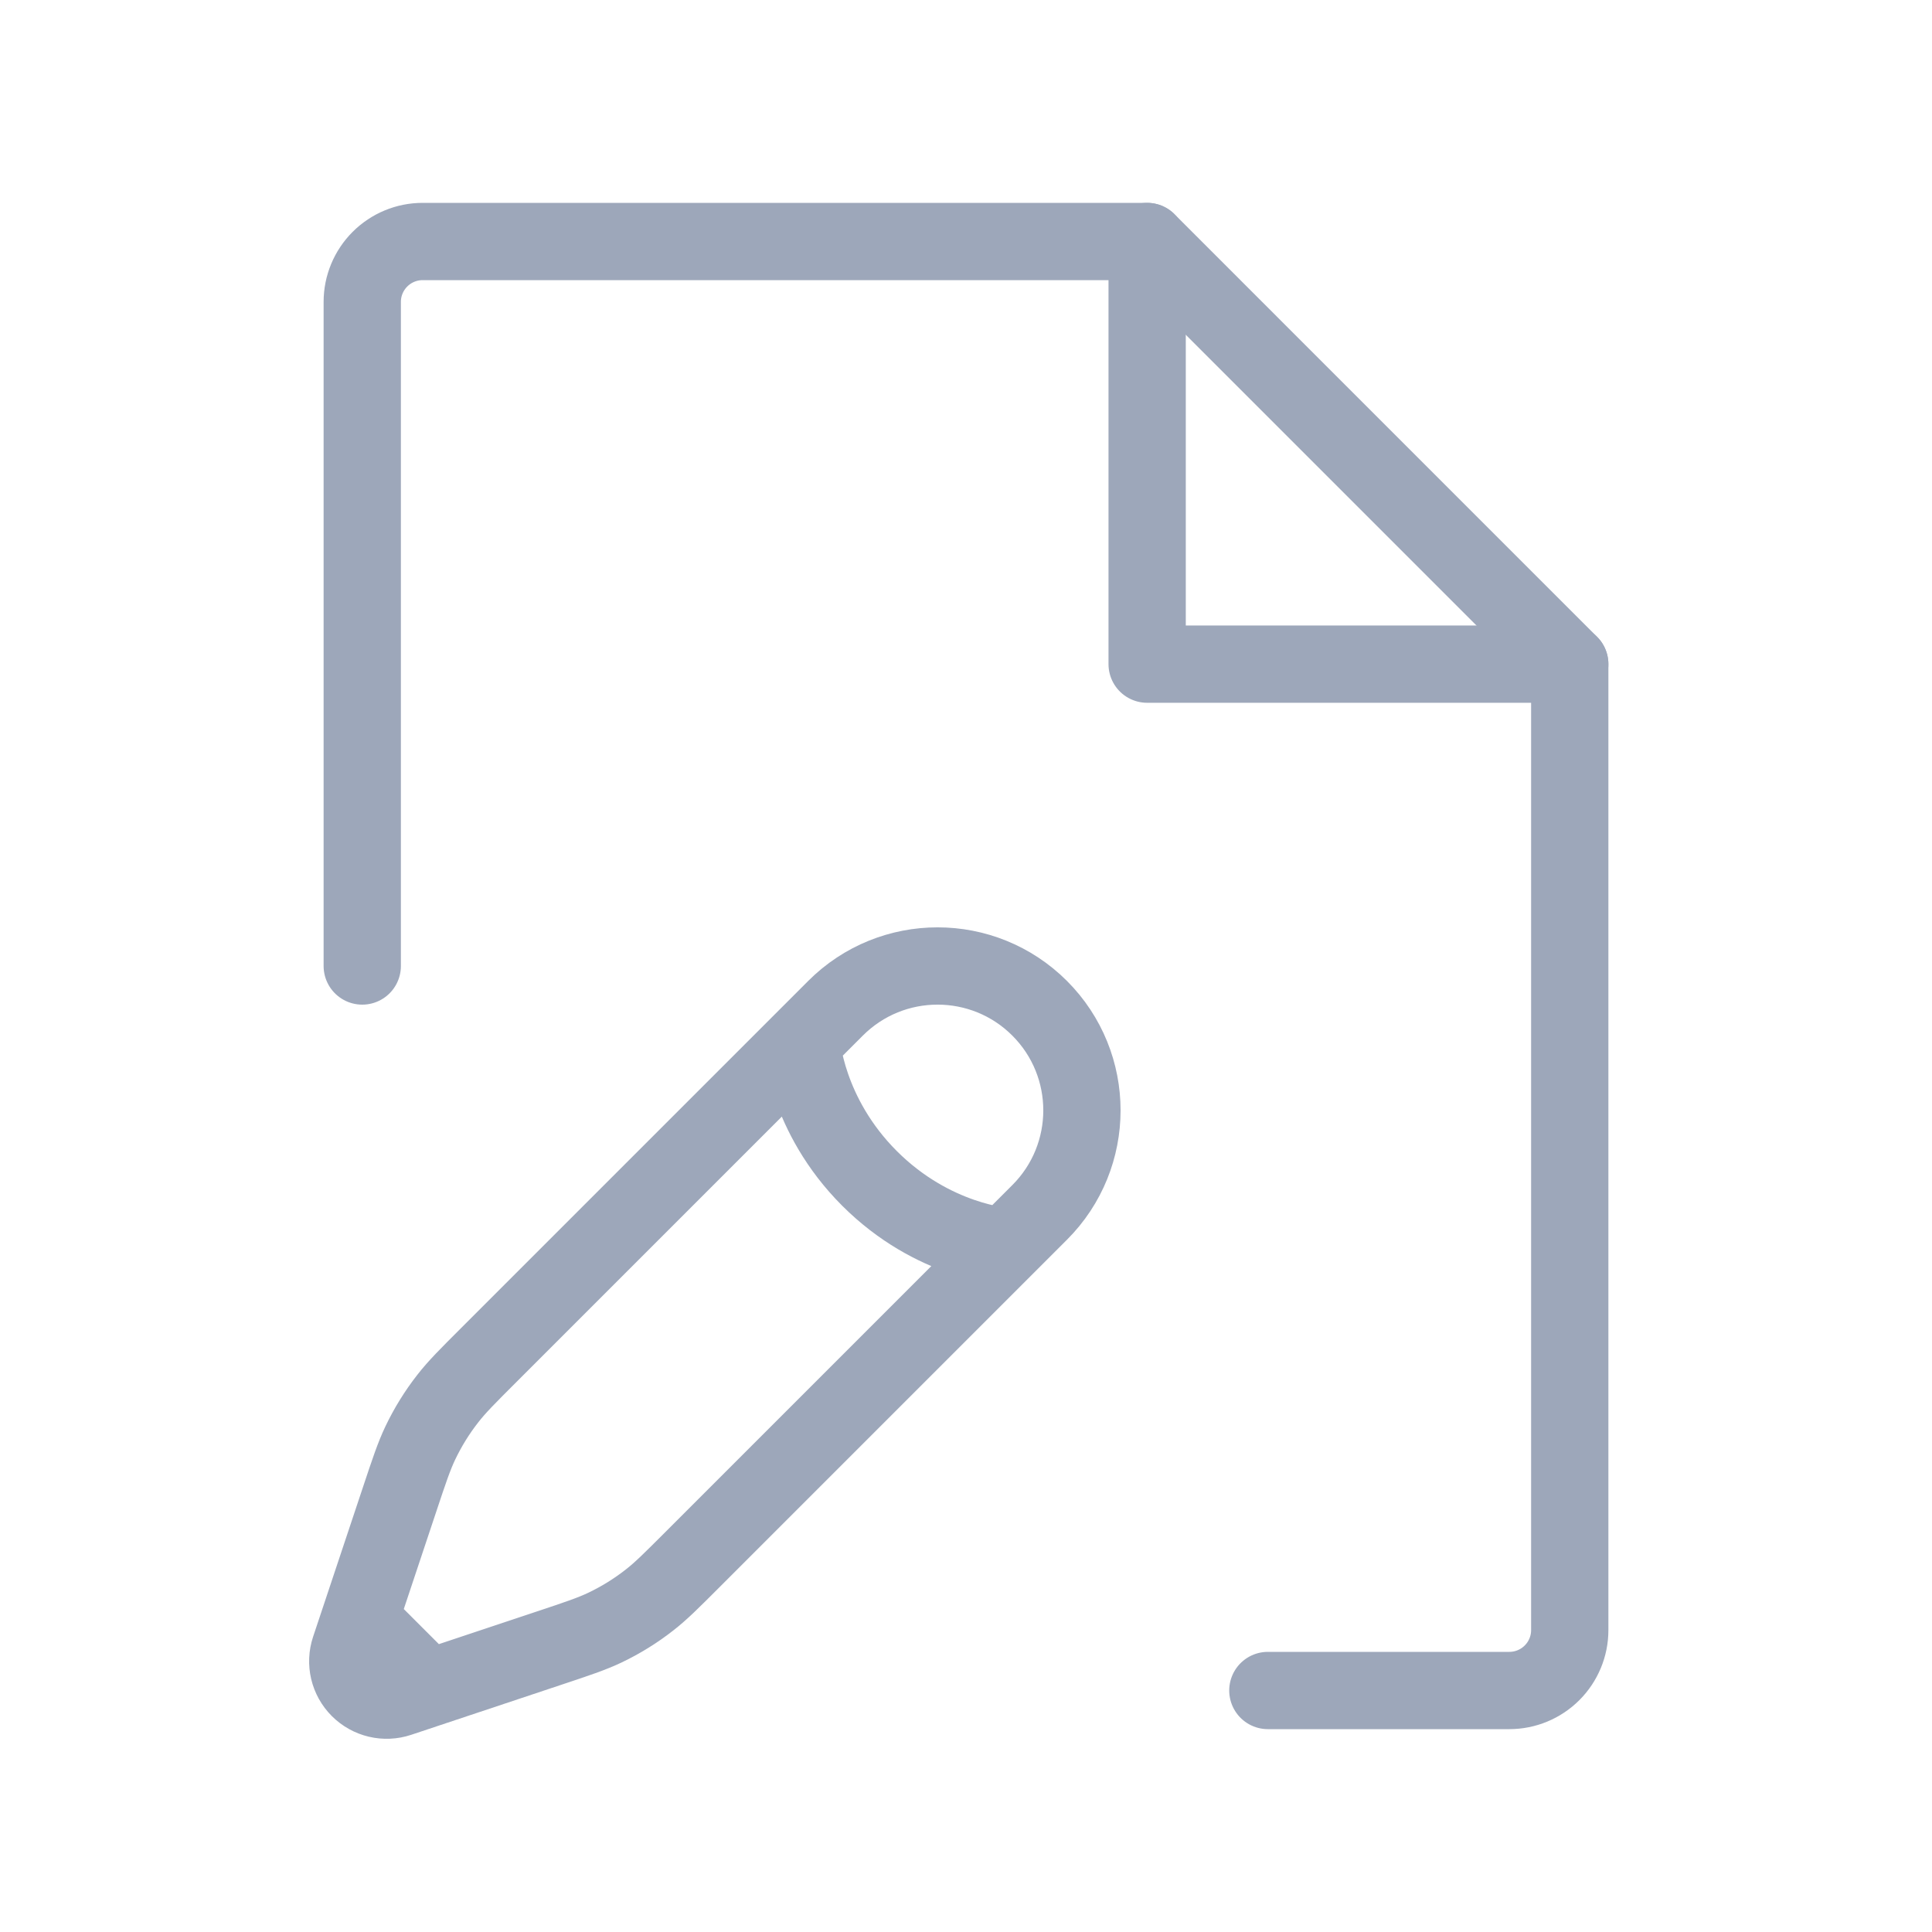
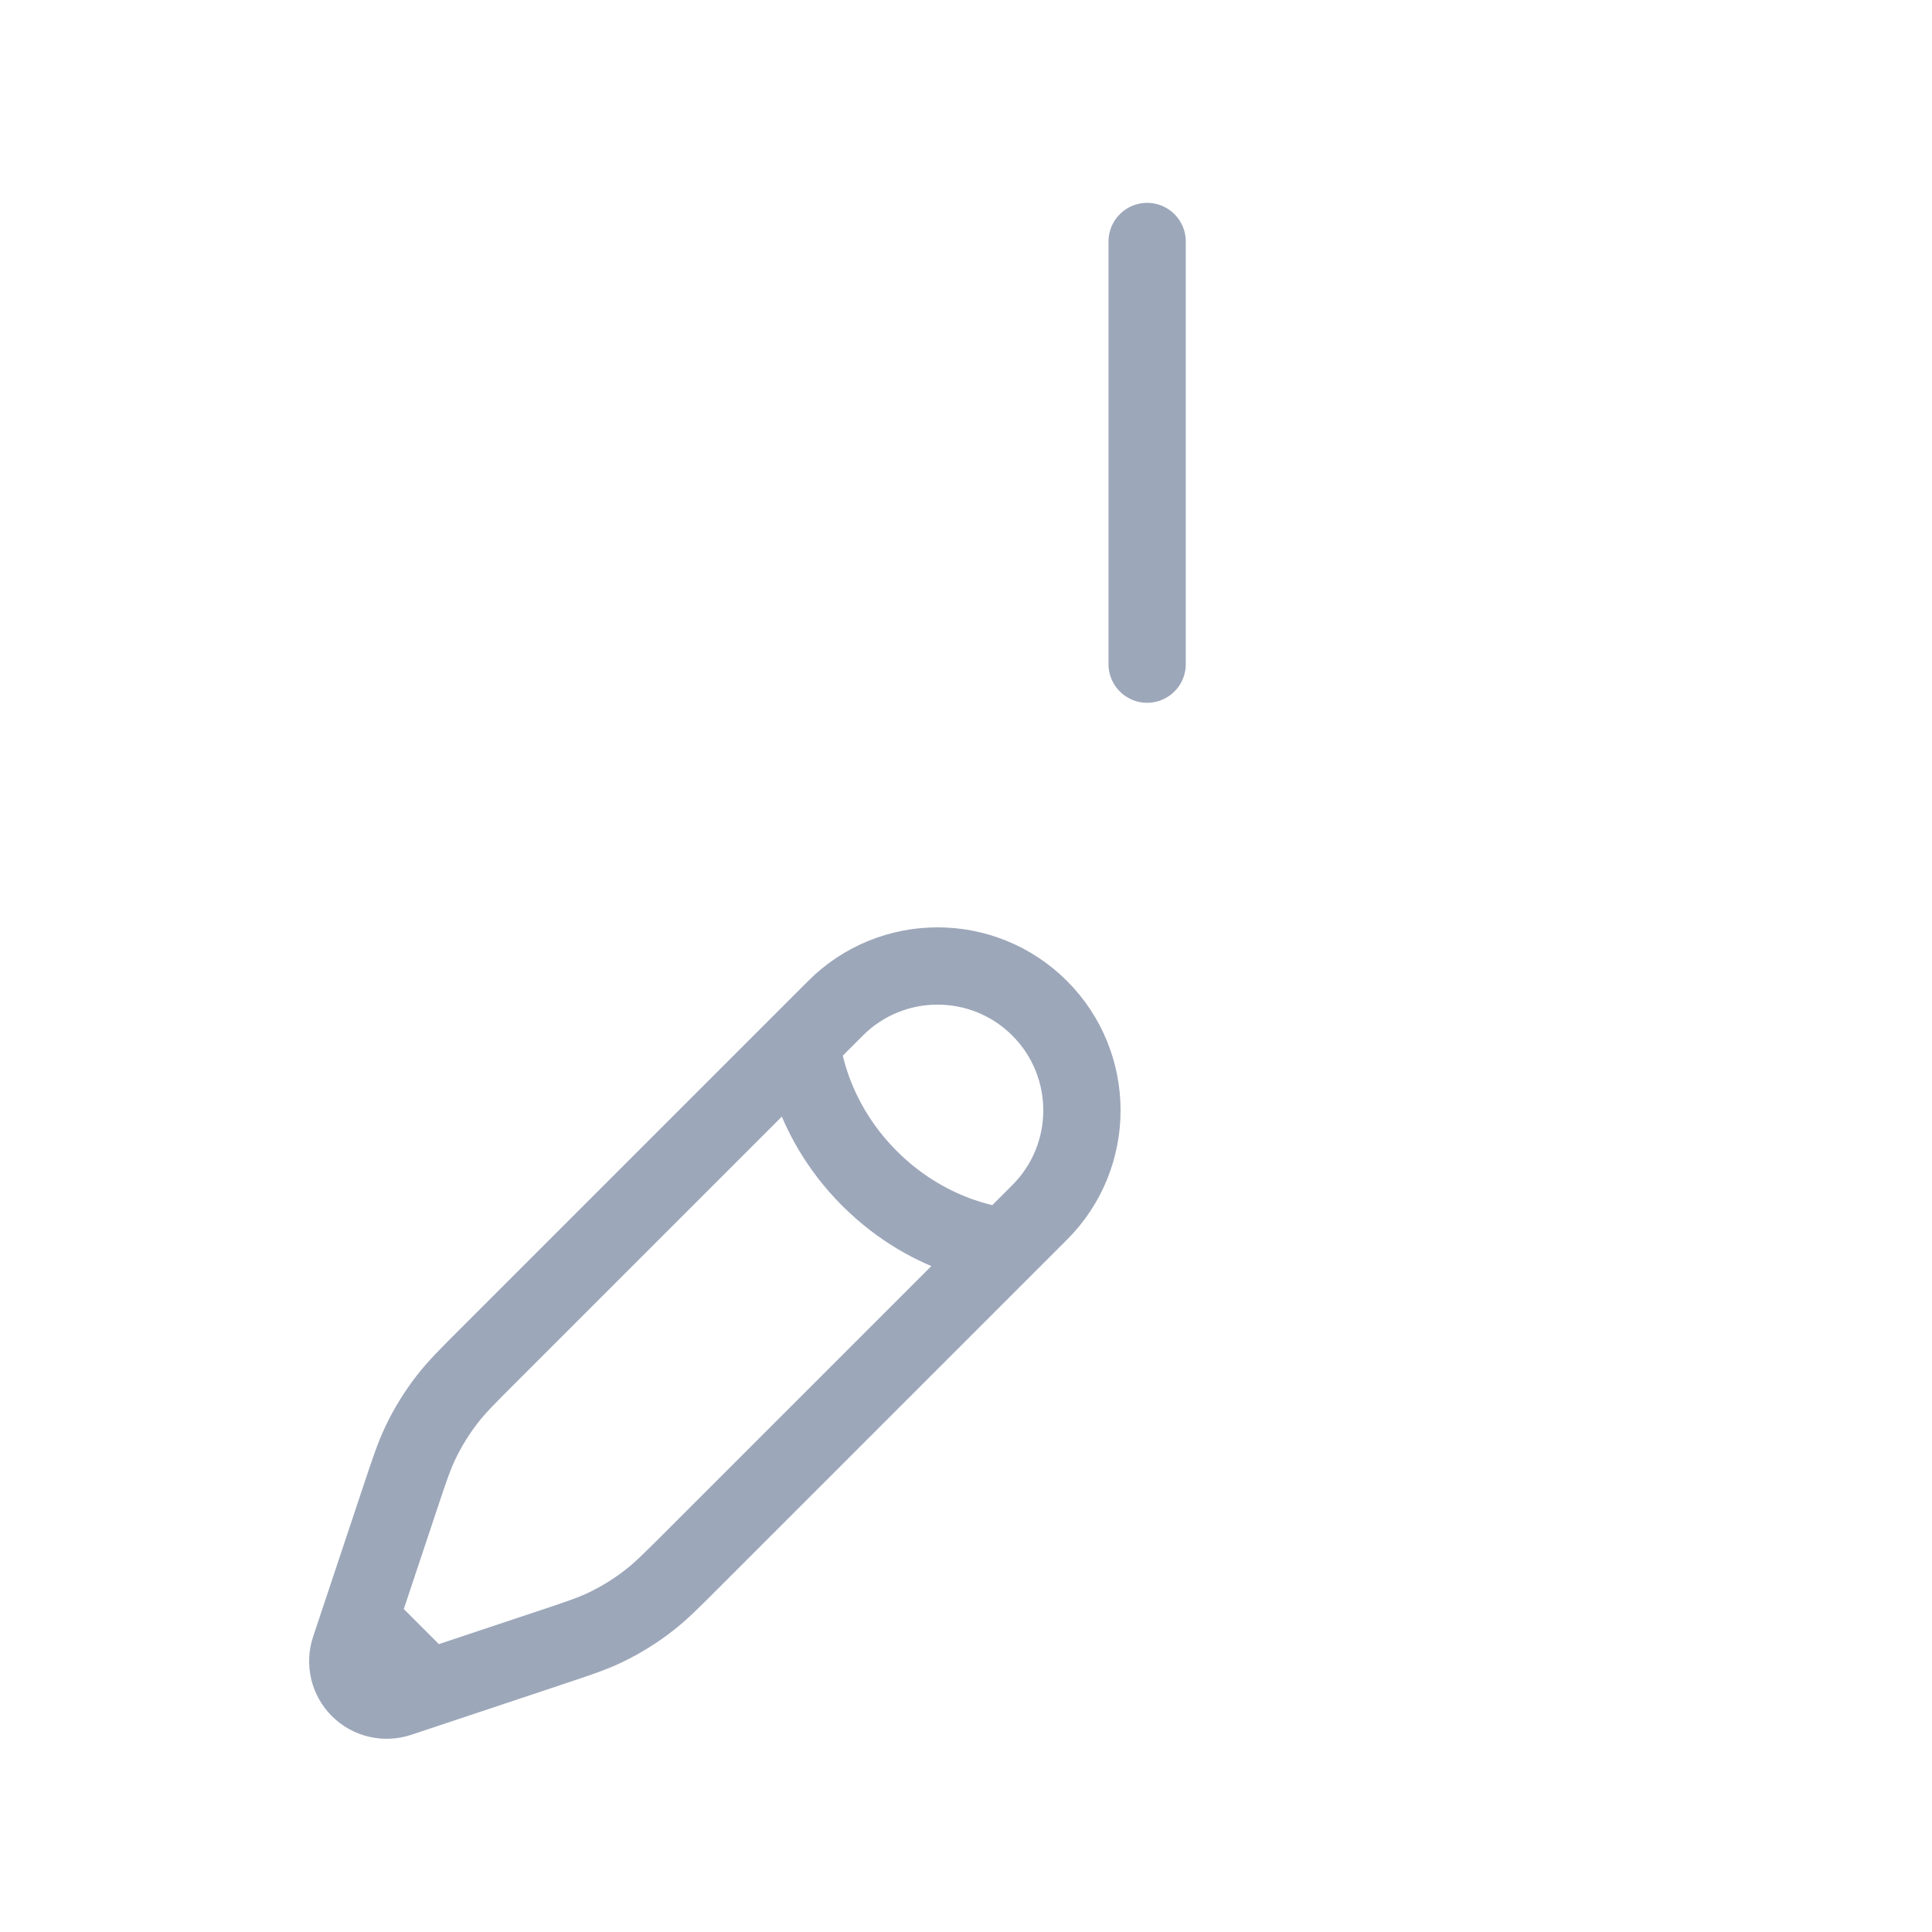
<svg xmlns="http://www.w3.org/2000/svg" width="50" height="50" viewBox="0 0 50 50" fill="none">
-   <path d="M29.688 6.25V17.188H40.625" stroke="#9DA7BA" stroke-width="2" stroke-linecap="round" stroke-linejoin="round" />
-   <path d="M32.812 43.75H39.062C39.477 43.75 39.874 43.585 40.167 43.292C40.46 42.999 40.625 42.602 40.625 42.188V17.188L29.688 6.25H10.938C10.523 6.25 10.126 6.415 9.833 6.708C9.54 7.001 9.375 7.398 9.375 7.812V25" stroke="#9DA7BA" stroke-width="2" stroke-linecap="round" stroke-linejoin="round" />
+   <path d="M29.688 6.25V17.188" stroke="#9DA7BA" stroke-width="2" stroke-linecap="round" stroke-linejoin="round" />
  <path d="M20.742 26.975L21.623 26.094C23.081 24.635 25.447 24.635 26.906 26.094C28.365 27.553 28.365 29.919 26.906 31.377L26.025 32.258M20.742 26.975C20.742 26.975 20.852 28.846 22.503 30.497C24.154 32.148 26.025 32.258 26.025 32.258M20.742 26.975L12.647 35.07C12.099 35.618 11.824 35.892 11.589 36.195C11.31 36.551 11.072 36.937 10.877 37.345C10.713 37.691 10.59 38.059 10.345 38.795L9.56 41.15L9.306 41.912M26.025 32.258L17.93 40.353C17.382 40.901 17.108 41.176 16.805 41.411C16.449 41.69 16.063 41.928 15.655 42.123C15.309 42.287 14.941 42.41 14.205 42.655L11.85 43.44L11.088 43.694M11.088 43.694L10.326 43.948C9.964 44.069 9.565 43.975 9.295 43.705C9.025 43.435 8.931 43.036 9.052 42.674L9.306 41.912M11.088 43.694L9.306 41.912" stroke="#9DA7BA" stroke-width="2" />
</svg>